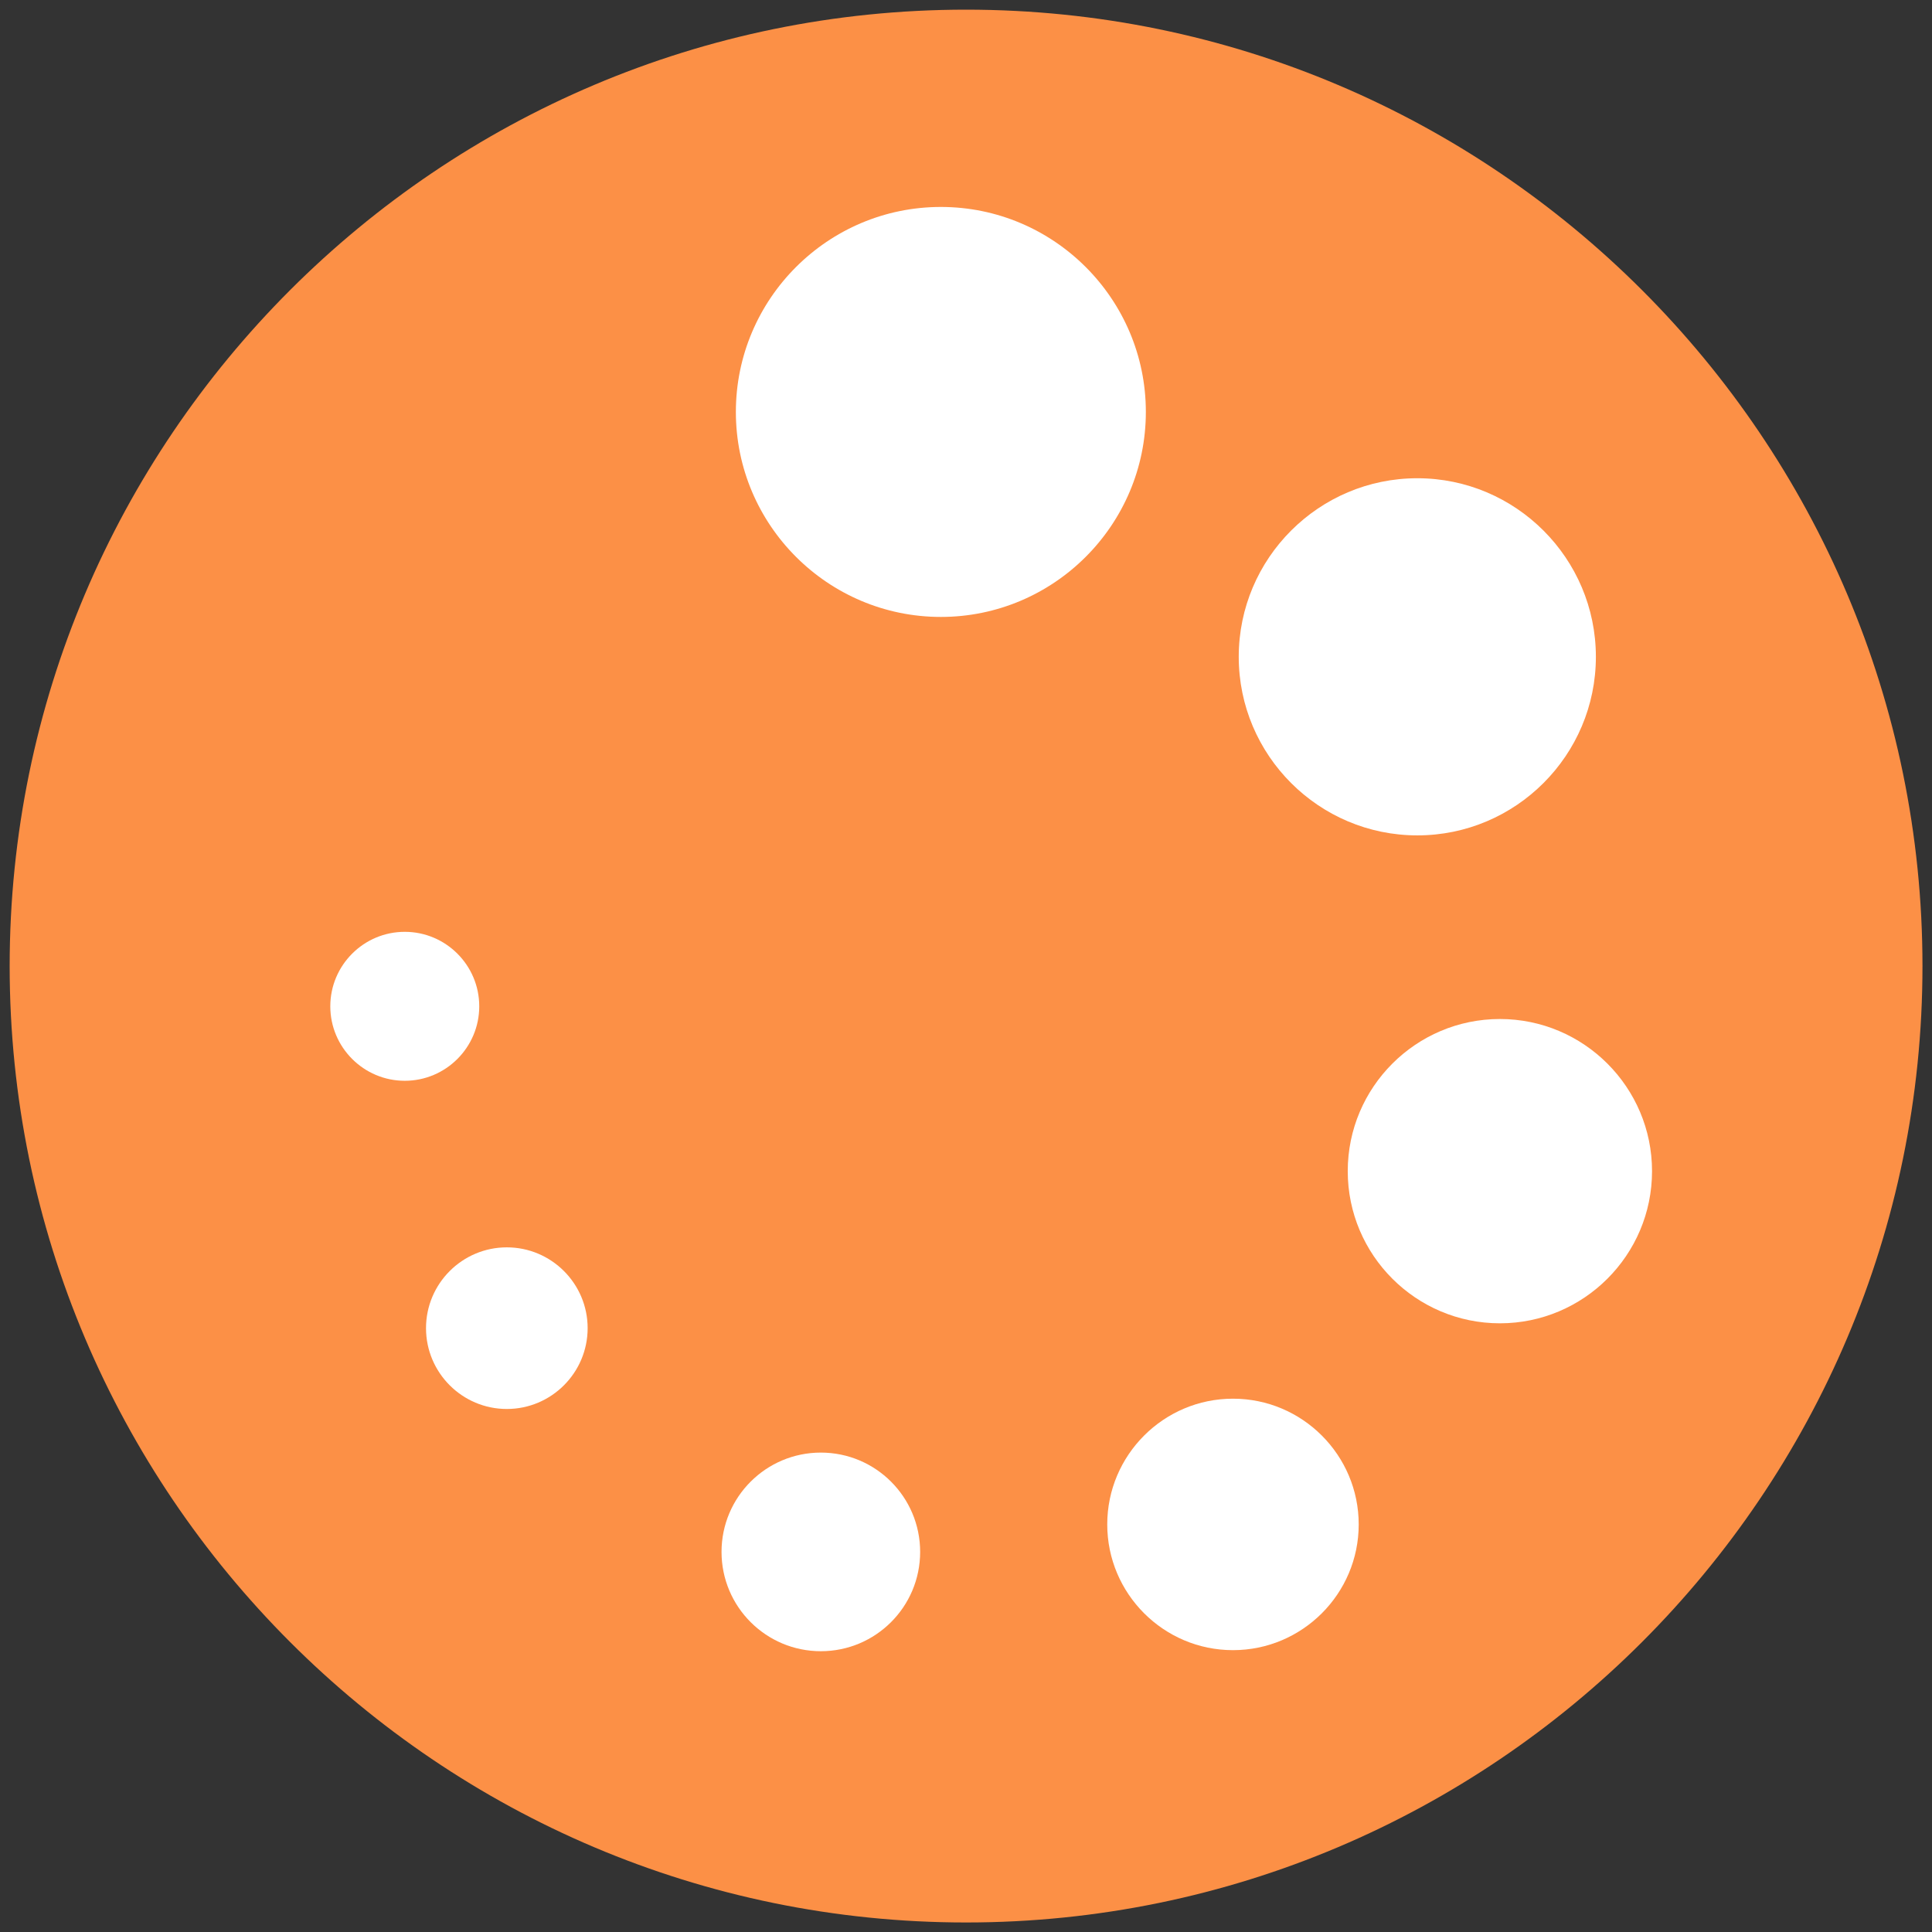
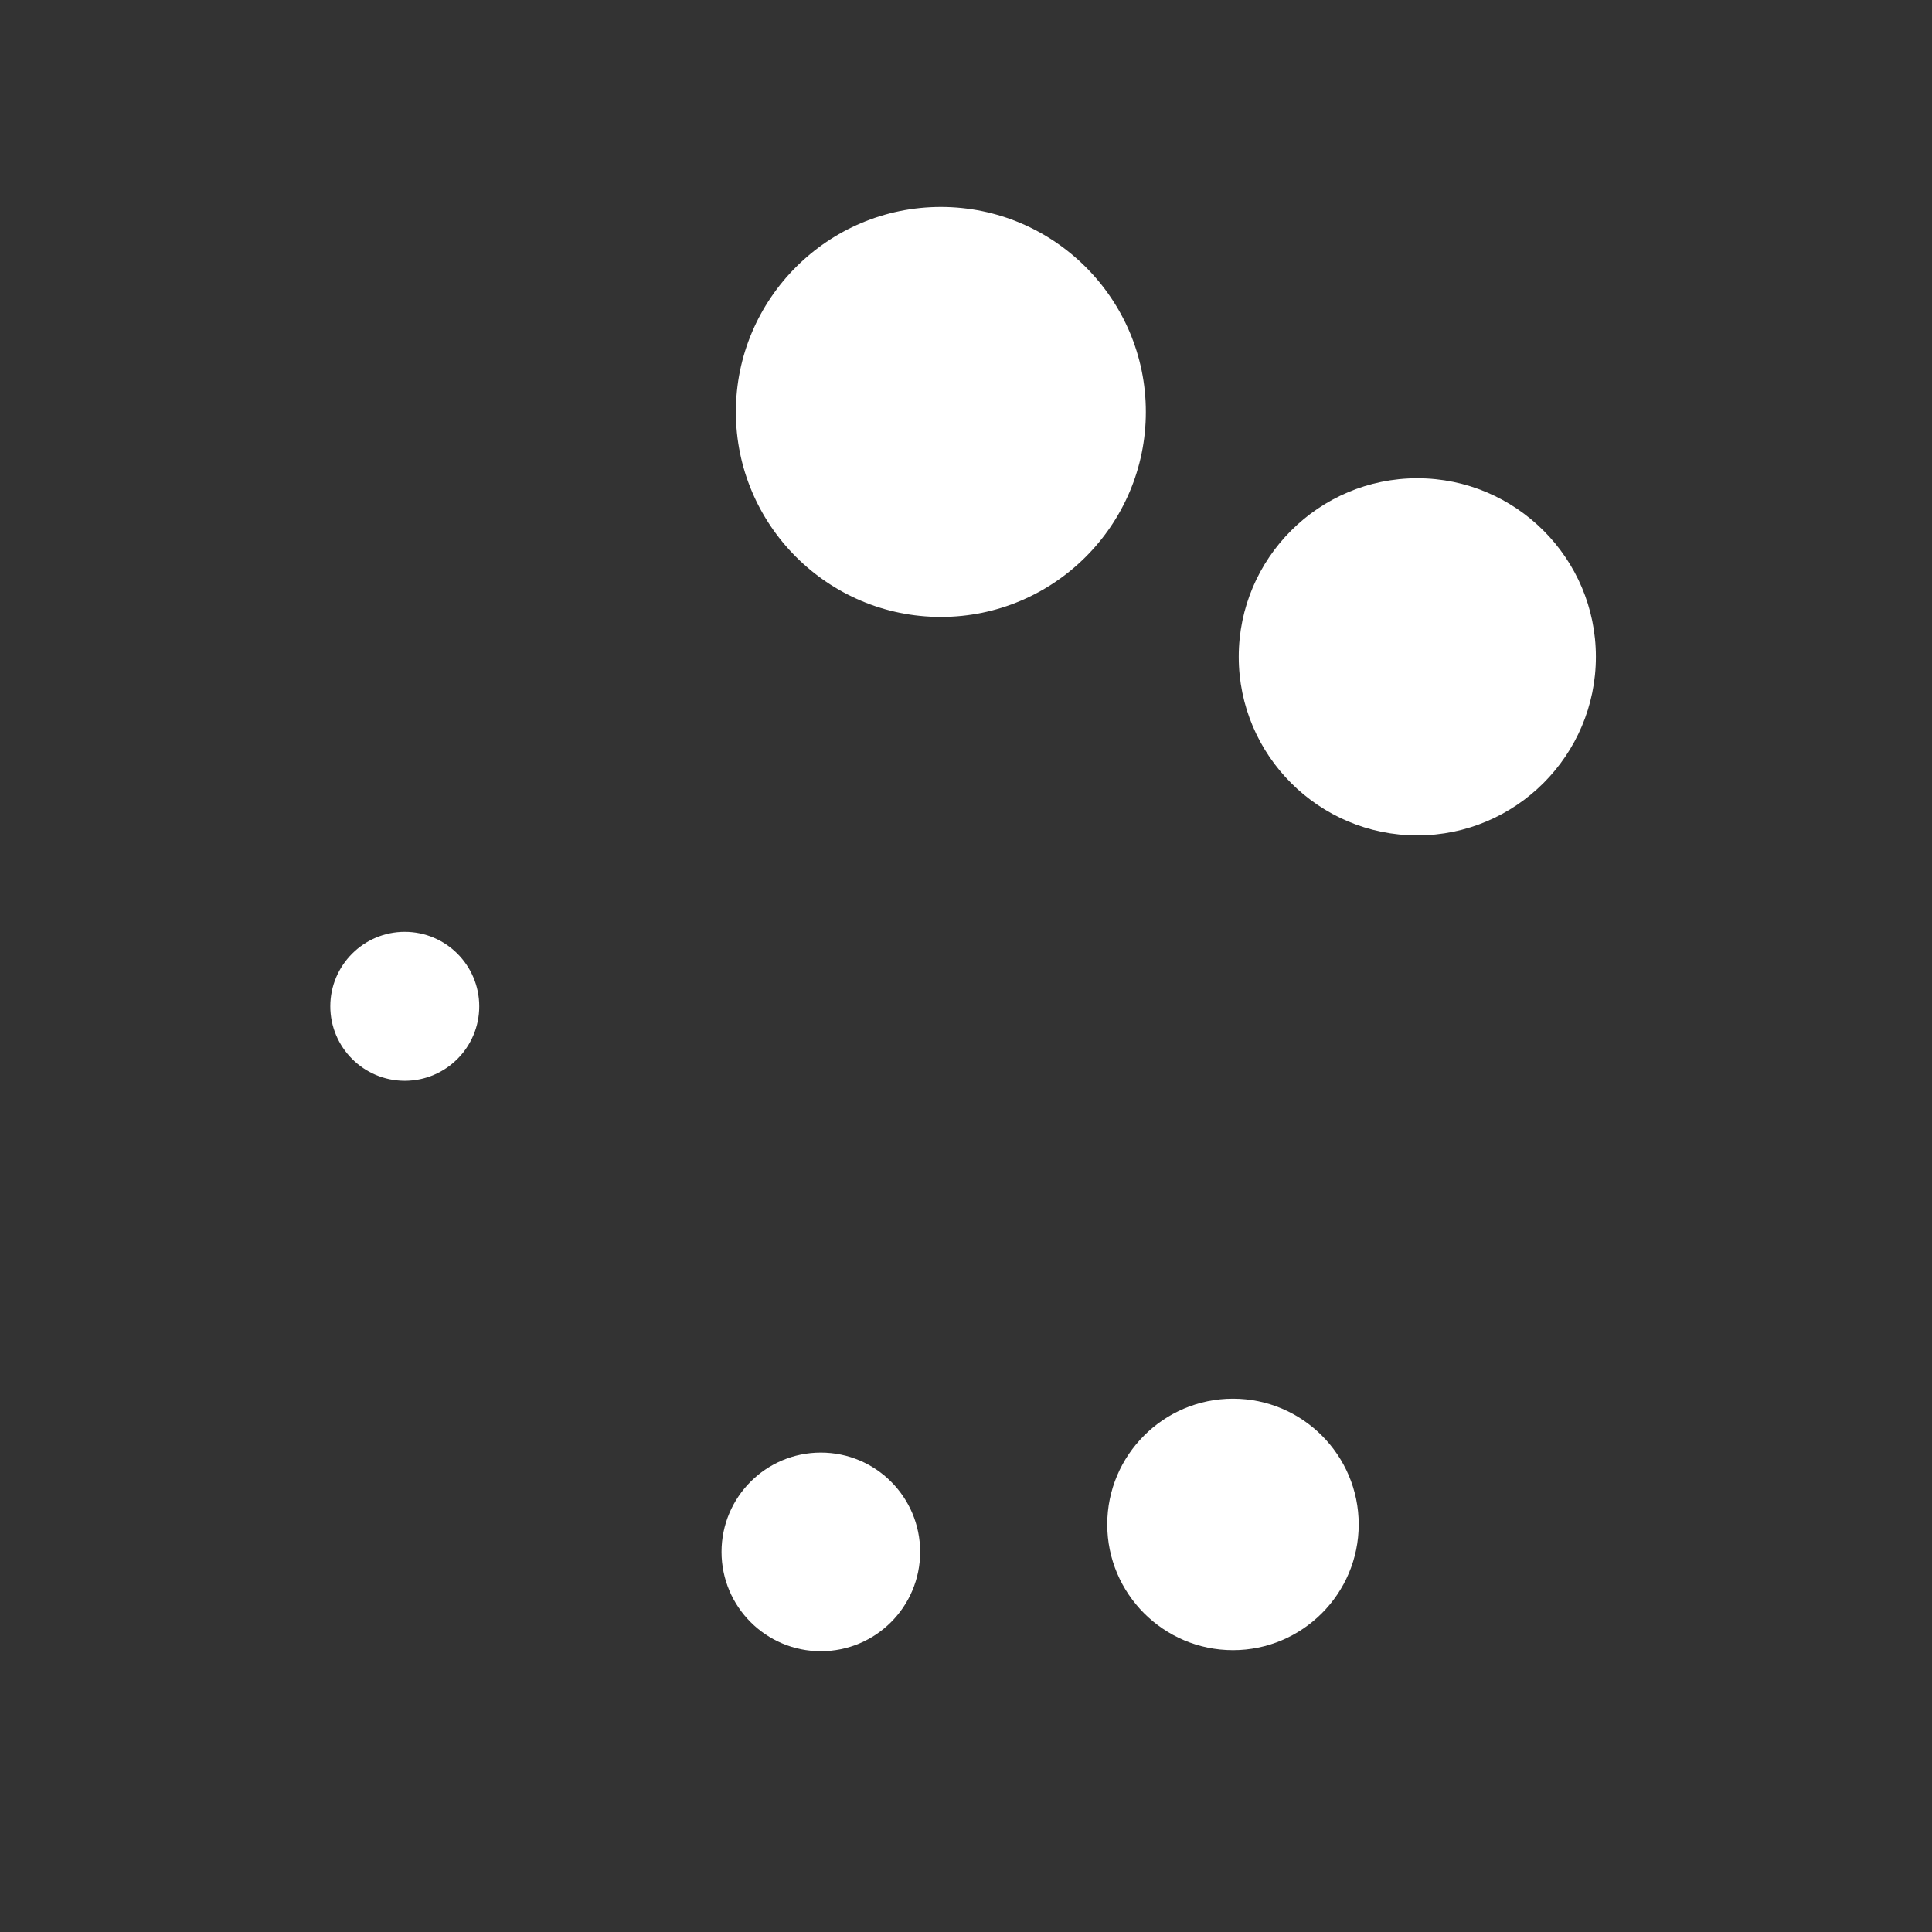
<svg xmlns="http://www.w3.org/2000/svg" width="100%" height="100%" viewBox="0 0 200 200" version="1.1" xml:space="preserve" style="fill-rule:evenodd;clip-rule:evenodd;stroke-linejoin:round;stroke-miterlimit:1.414;">
  <rect x="0" y="0" width="200" height="200" fill="#333333" stroke="none" />
  <g transform="matrix(0.547,0,0,0.547,1,1)">
-     <path d="M181,0C81.196,0 0,81.197 0,181C0,280.803 81.196,362 181,362C280.804,362 362,280.804 362,181C362,81.196 280.804,0 181,0Z" style="fill:rgb(252,144,70);" />
    <g>
      <path d="M266.397,88.679C285.032,88.679 300.192,103.839 300.192,122.474C300.192,141.108 285.032,156.268 266.397,156.268C247.763,156.268 232.603,141.108 232.603,122.474C232.603,103.839 247.763,88.679 266.397,88.679Z" style="fill:white;" />
      <path d="M60.681,188.615C60.681,180.844 67.004,174.52 74.775,174.52C82.547,174.52 88.87,180.843 88.87,188.615C88.87,196.387 82.547,202.71 74.775,202.71C67.004,202.709 60.681,196.386 60.681,188.615Z" style="fill:white;" />
-       <path d="M94.089,264.822C85.655,264.822 78.795,257.961 78.795,249.527C78.795,241.093 85.656,234.233 94.089,234.233C102.522,234.233 109.383,241.093 109.383,249.527C109.383,257.961 102.523,264.822 94.089,264.822Z" style="fill:white;" />
      <path d="M153.516,310.663C143.136,310.663 134.722,302.248 134.722,291.868C134.722,281.488 143.137,273.074 153.516,273.074C163.896,273.074 172.31,281.489 172.31,291.868C172.31,302.248 163.896,310.663 153.516,310.663Z" style="fill:white;" />
      <path d="M176.229,114.927C154.838,114.927 137.435,97.524 137.435,76.132C137.435,54.741 154.838,37.338 176.229,37.338C197.621,37.338 215.024,54.741 215.024,76.132C215.024,97.524 197.621,114.927 176.229,114.927Z" style="fill:white;" />
      <path d="M231.513,310.463C218.393,310.463 207.718,299.788 207.718,286.668C207.718,273.548 218.393,262.873 231.513,262.873C244.633,262.873 255.307,273.548 255.307,286.668C255.307,299.788 244.633,310.463 231.513,310.463Z" style="fill:white;" />
-       <path d="M282.026,248.608C266.148,248.608 253.231,235.691 253.231,219.814C253.231,203.936 266.148,191.019 282.026,191.019C297.903,191.019 310.82,203.936 310.82,219.814C310.82,235.691 297.903,248.608 282.026,248.608Z" style="fill:white;" />
    </g>
  </g>
</svg>